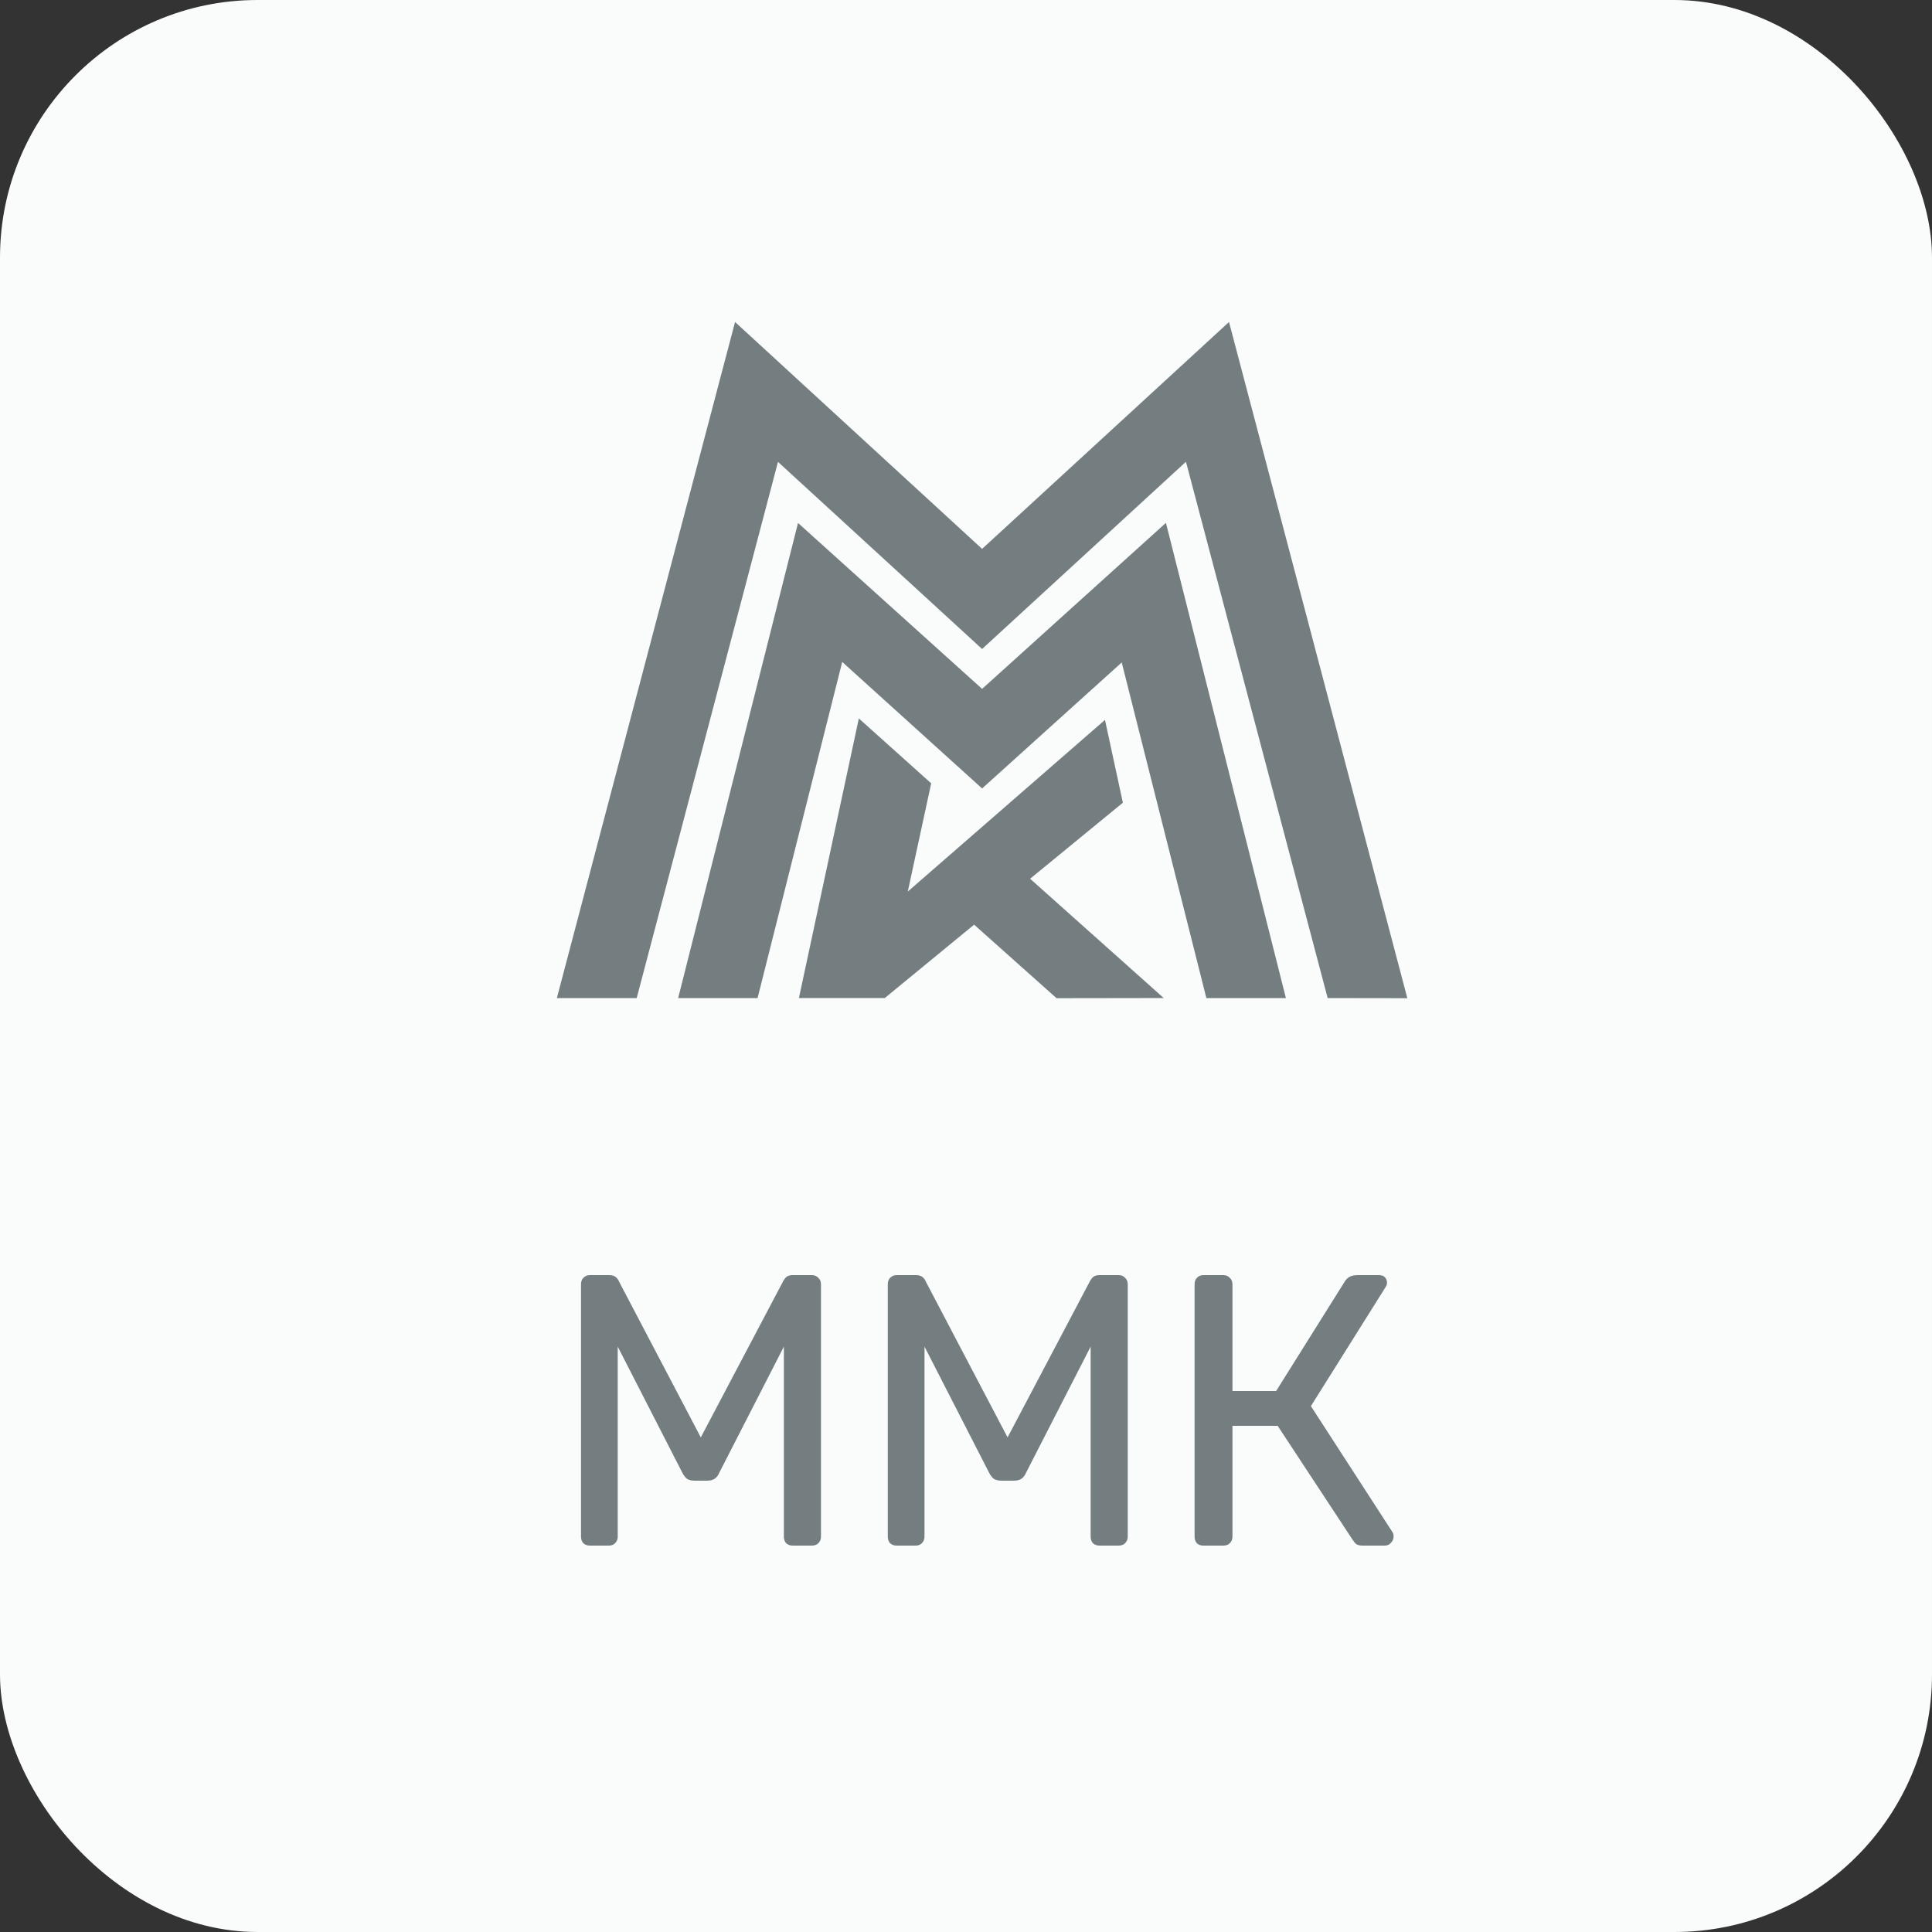
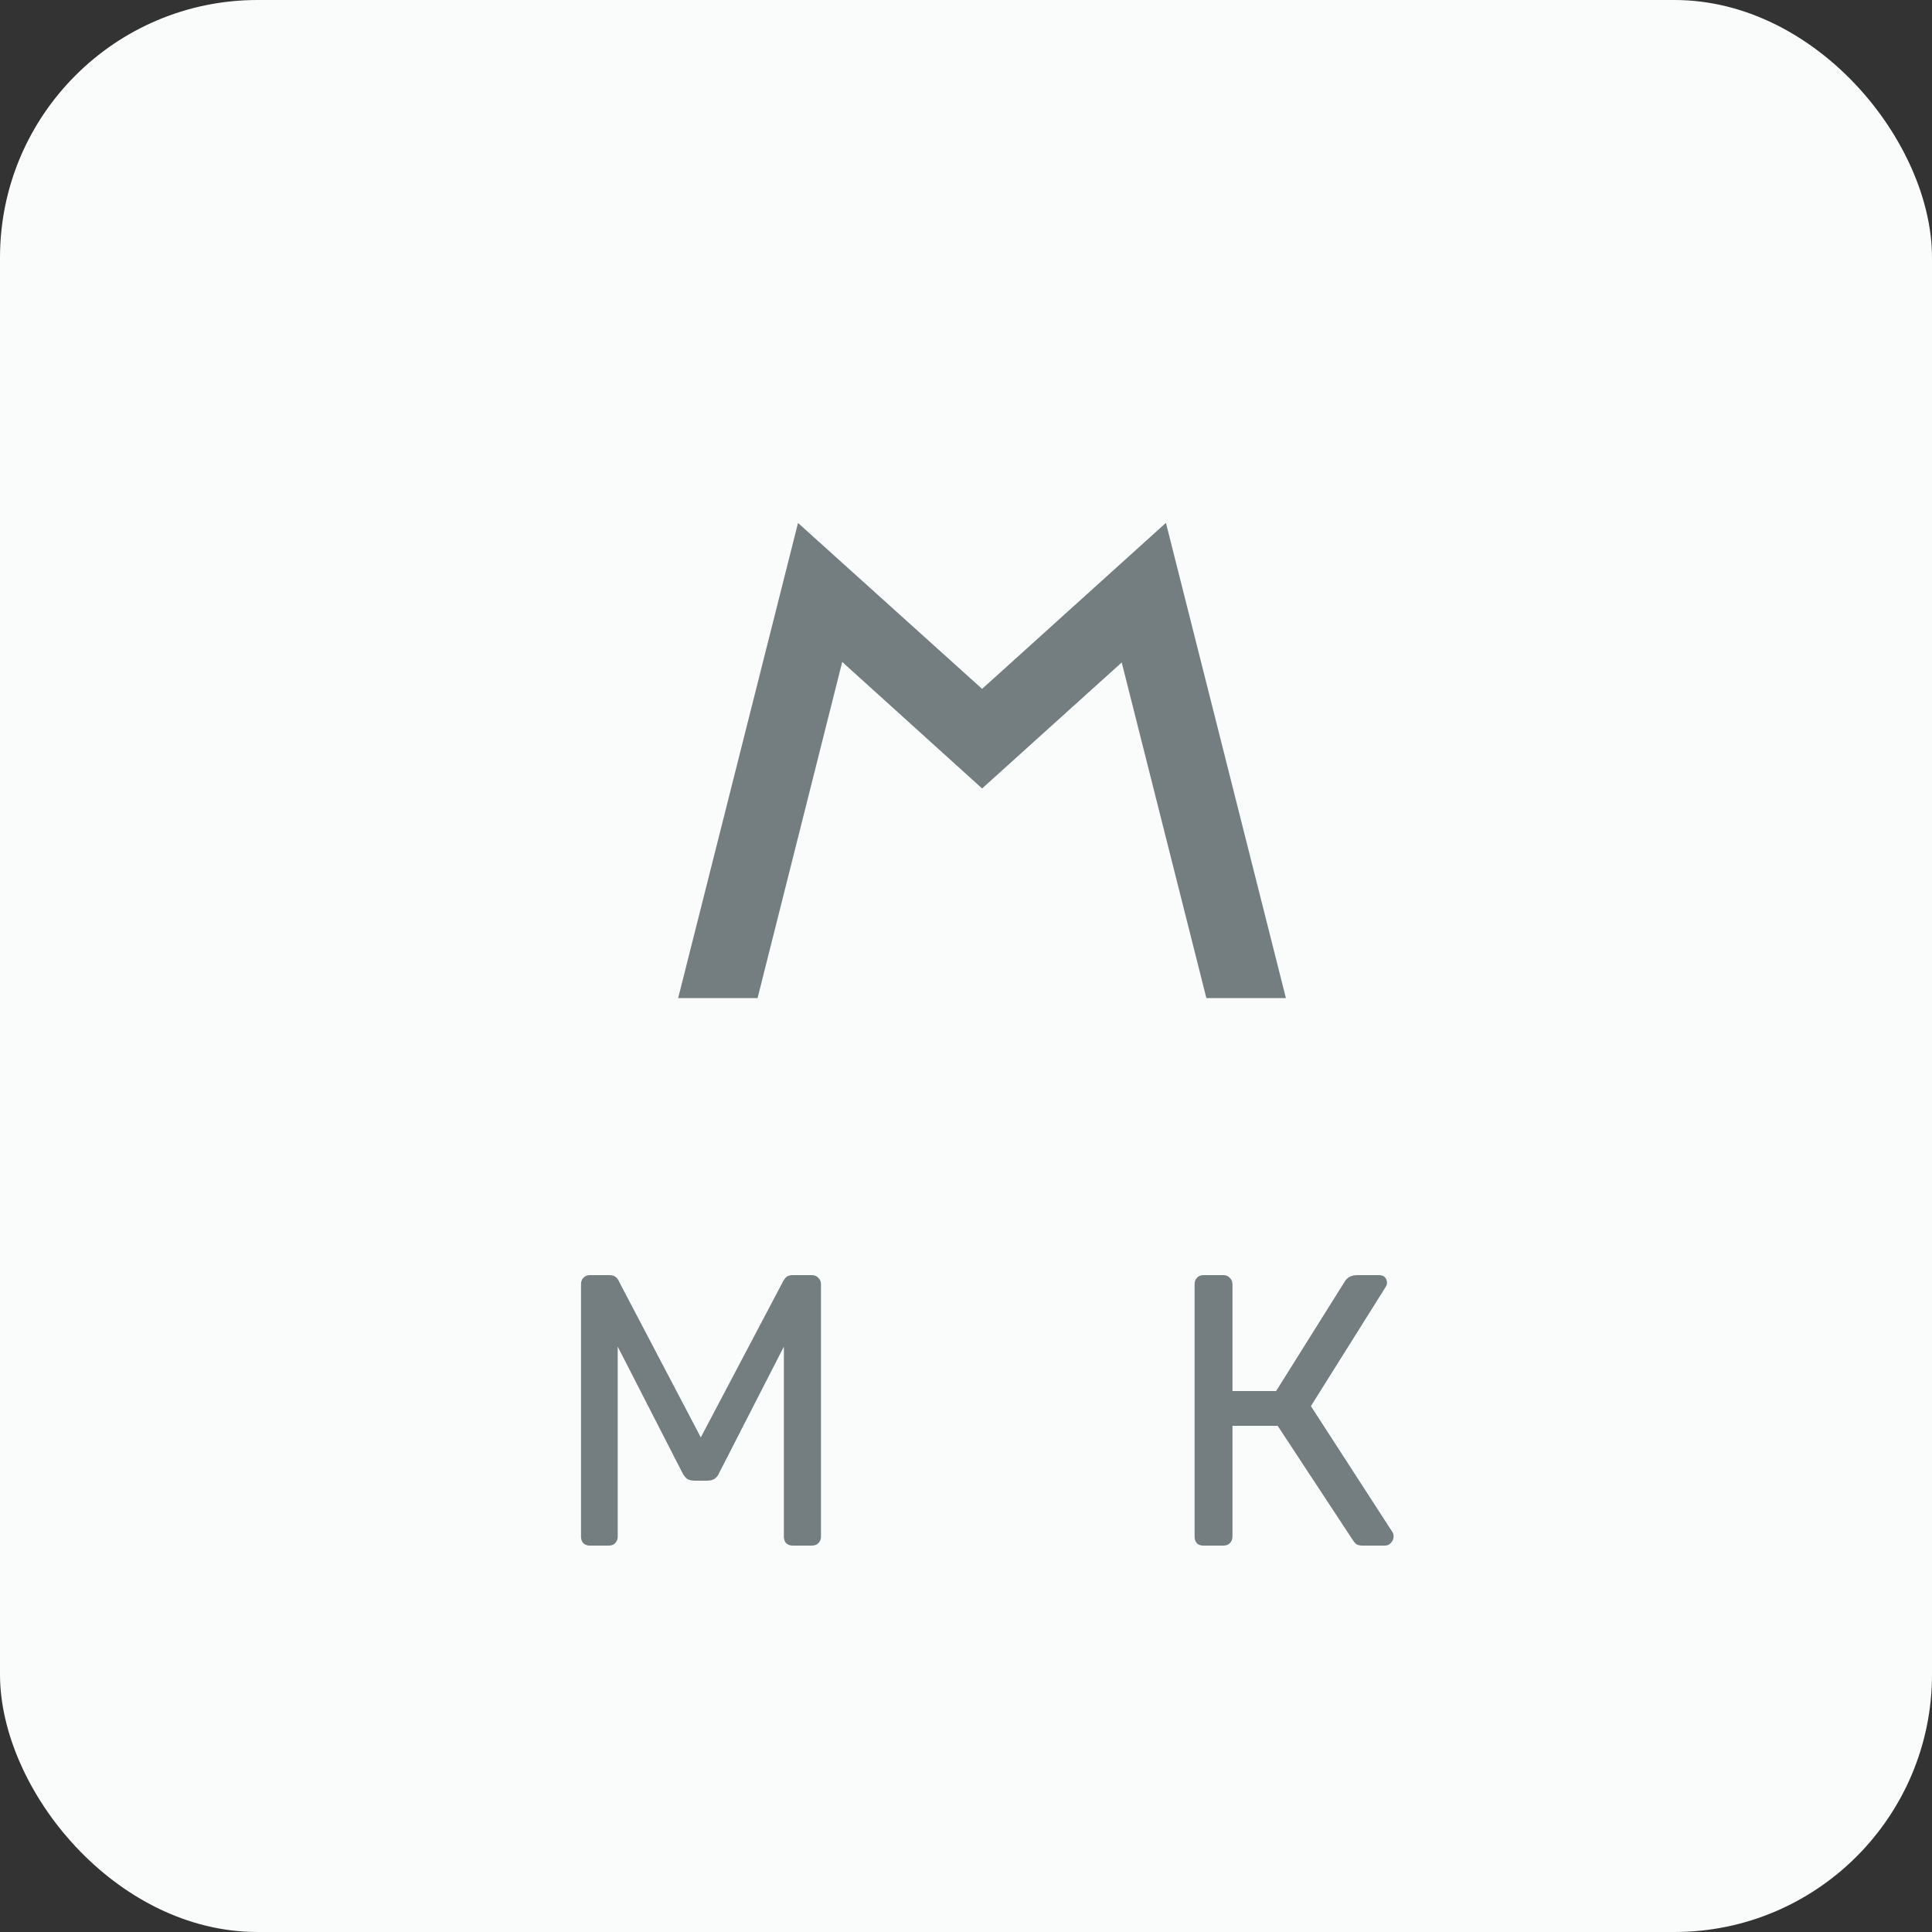
<svg xmlns="http://www.w3.org/2000/svg" width="60" height="60" viewBox="0 0 60 60" fill="none">
  <rect x="0" y="0" width="60" height="60" fill="#333333" stroke="none" />
  <rect width="60" height="60" rx="8" fill="#FAFBFB" />
-   <path d="M38.168 10L30.5 17.046L22.828 10L17.294 30.996H19.773L24.161 14.344L30.5 20.155L36.831 14.34L41.232 30.996L43.706 31L38.168 10Z" fill="#747D80" />
  <path d="M30.5 21.394L24.783 16.241L21.061 30.996H23.527L26.156 20.557L30.5 24.486L34.836 20.573L37.465 30.996H39.935L36.209 16.238L30.5 21.394Z" fill="#747D80" />
-   <path d="M34.872 24.929L34.316 22.357L28.192 27.688L28.919 24.327L26.672 22.312L24.811 30.995H27.477L30.252 28.716L32.812 31L36.14 30.995L31.991 27.29L34.872 24.929Z" fill="#747D80" />
  <path d="M18.32 48C18.24 48 18.172 47.976 18.116 47.928C18.068 47.872 18.044 47.804 18.044 47.724V39.888C18.044 39.8 18.068 39.732 18.116 39.684C18.172 39.628 18.24 39.6 18.32 39.6H18.92C19.016 39.6 19.088 39.624 19.136 39.672C19.184 39.72 19.212 39.76 19.22 39.792L21.764 44.64L24.32 39.792C24.336 39.76 24.364 39.72 24.404 39.672C24.452 39.624 24.524 39.6 24.62 39.6H25.208C25.296 39.6 25.364 39.628 25.412 39.684C25.468 39.732 25.496 39.8 25.496 39.888V47.724C25.496 47.804 25.468 47.872 25.412 47.928C25.364 47.976 25.296 48 25.208 48H24.62C24.54 48 24.472 47.976 24.416 47.928C24.368 47.872 24.344 47.804 24.344 47.724V41.82L22.34 45.732C22.308 45.812 22.26 45.876 22.196 45.924C22.132 45.964 22.052 45.984 21.956 45.984H21.584C21.48 45.984 21.396 45.964 21.332 45.924C21.276 45.876 21.228 45.812 21.188 45.732L19.184 41.82V47.724C19.184 47.804 19.156 47.872 19.1 47.928C19.052 47.976 18.988 48 18.908 48H18.32Z" fill="#747D80" />
-   <path d="M27.847 48C27.767 48 27.699 47.976 27.643 47.928C27.595 47.872 27.571 47.804 27.571 47.724V39.888C27.571 39.8 27.595 39.732 27.643 39.684C27.699 39.628 27.767 39.6 27.847 39.6H28.447C28.543 39.6 28.615 39.624 28.663 39.672C28.711 39.72 28.739 39.76 28.747 39.792L31.291 44.64L33.847 39.792C33.863 39.76 33.891 39.72 33.931 39.672C33.979 39.624 34.051 39.6 34.147 39.6H34.735C34.823 39.6 34.891 39.628 34.939 39.684C34.995 39.732 35.023 39.8 35.023 39.888V47.724C35.023 47.804 34.995 47.872 34.939 47.928C34.891 47.976 34.823 48 34.735 48H34.147C34.067 48 33.999 47.976 33.943 47.928C33.895 47.872 33.871 47.804 33.871 47.724V41.82L31.867 45.732C31.835 45.812 31.787 45.876 31.723 45.924C31.659 45.964 31.579 45.984 31.483 45.984H31.111C31.007 45.984 30.923 45.964 30.859 45.924C30.803 45.876 30.755 45.812 30.715 45.732L28.711 41.82V47.724C28.711 47.804 28.683 47.872 28.627 47.928C28.579 47.976 28.515 48 28.435 48H27.847Z" fill="#747D80" />
  <path d="M37.375 48C37.287 48 37.219 47.976 37.171 47.928C37.123 47.872 37.099 47.804 37.099 47.724V39.888C37.099 39.8 37.123 39.732 37.171 39.684C37.219 39.628 37.287 39.6 37.375 39.6H37.987C38.075 39.6 38.143 39.628 38.191 39.684C38.247 39.732 38.275 39.8 38.275 39.888V43.2H39.631L41.767 39.792C41.807 39.728 41.859 39.68 41.923 39.648C41.987 39.616 42.071 39.6 42.175 39.6H42.823C42.911 39.6 42.975 39.624 43.015 39.672C43.055 39.72 43.075 39.776 43.075 39.84C43.075 39.888 43.055 39.94 43.015 39.996L40.711 43.668L43.243 47.58C43.267 47.612 43.279 47.656 43.279 47.712C43.279 47.792 43.251 47.86 43.195 47.916C43.147 47.972 43.083 48 43.003 48H42.319C42.231 48 42.163 47.984 42.115 47.952C42.075 47.912 42.039 47.868 42.007 47.82L39.679 44.28H38.275V47.724C38.275 47.804 38.247 47.872 38.191 47.928C38.143 47.976 38.075 48 37.987 48H37.375Z" fill="#747D80" />
</svg>